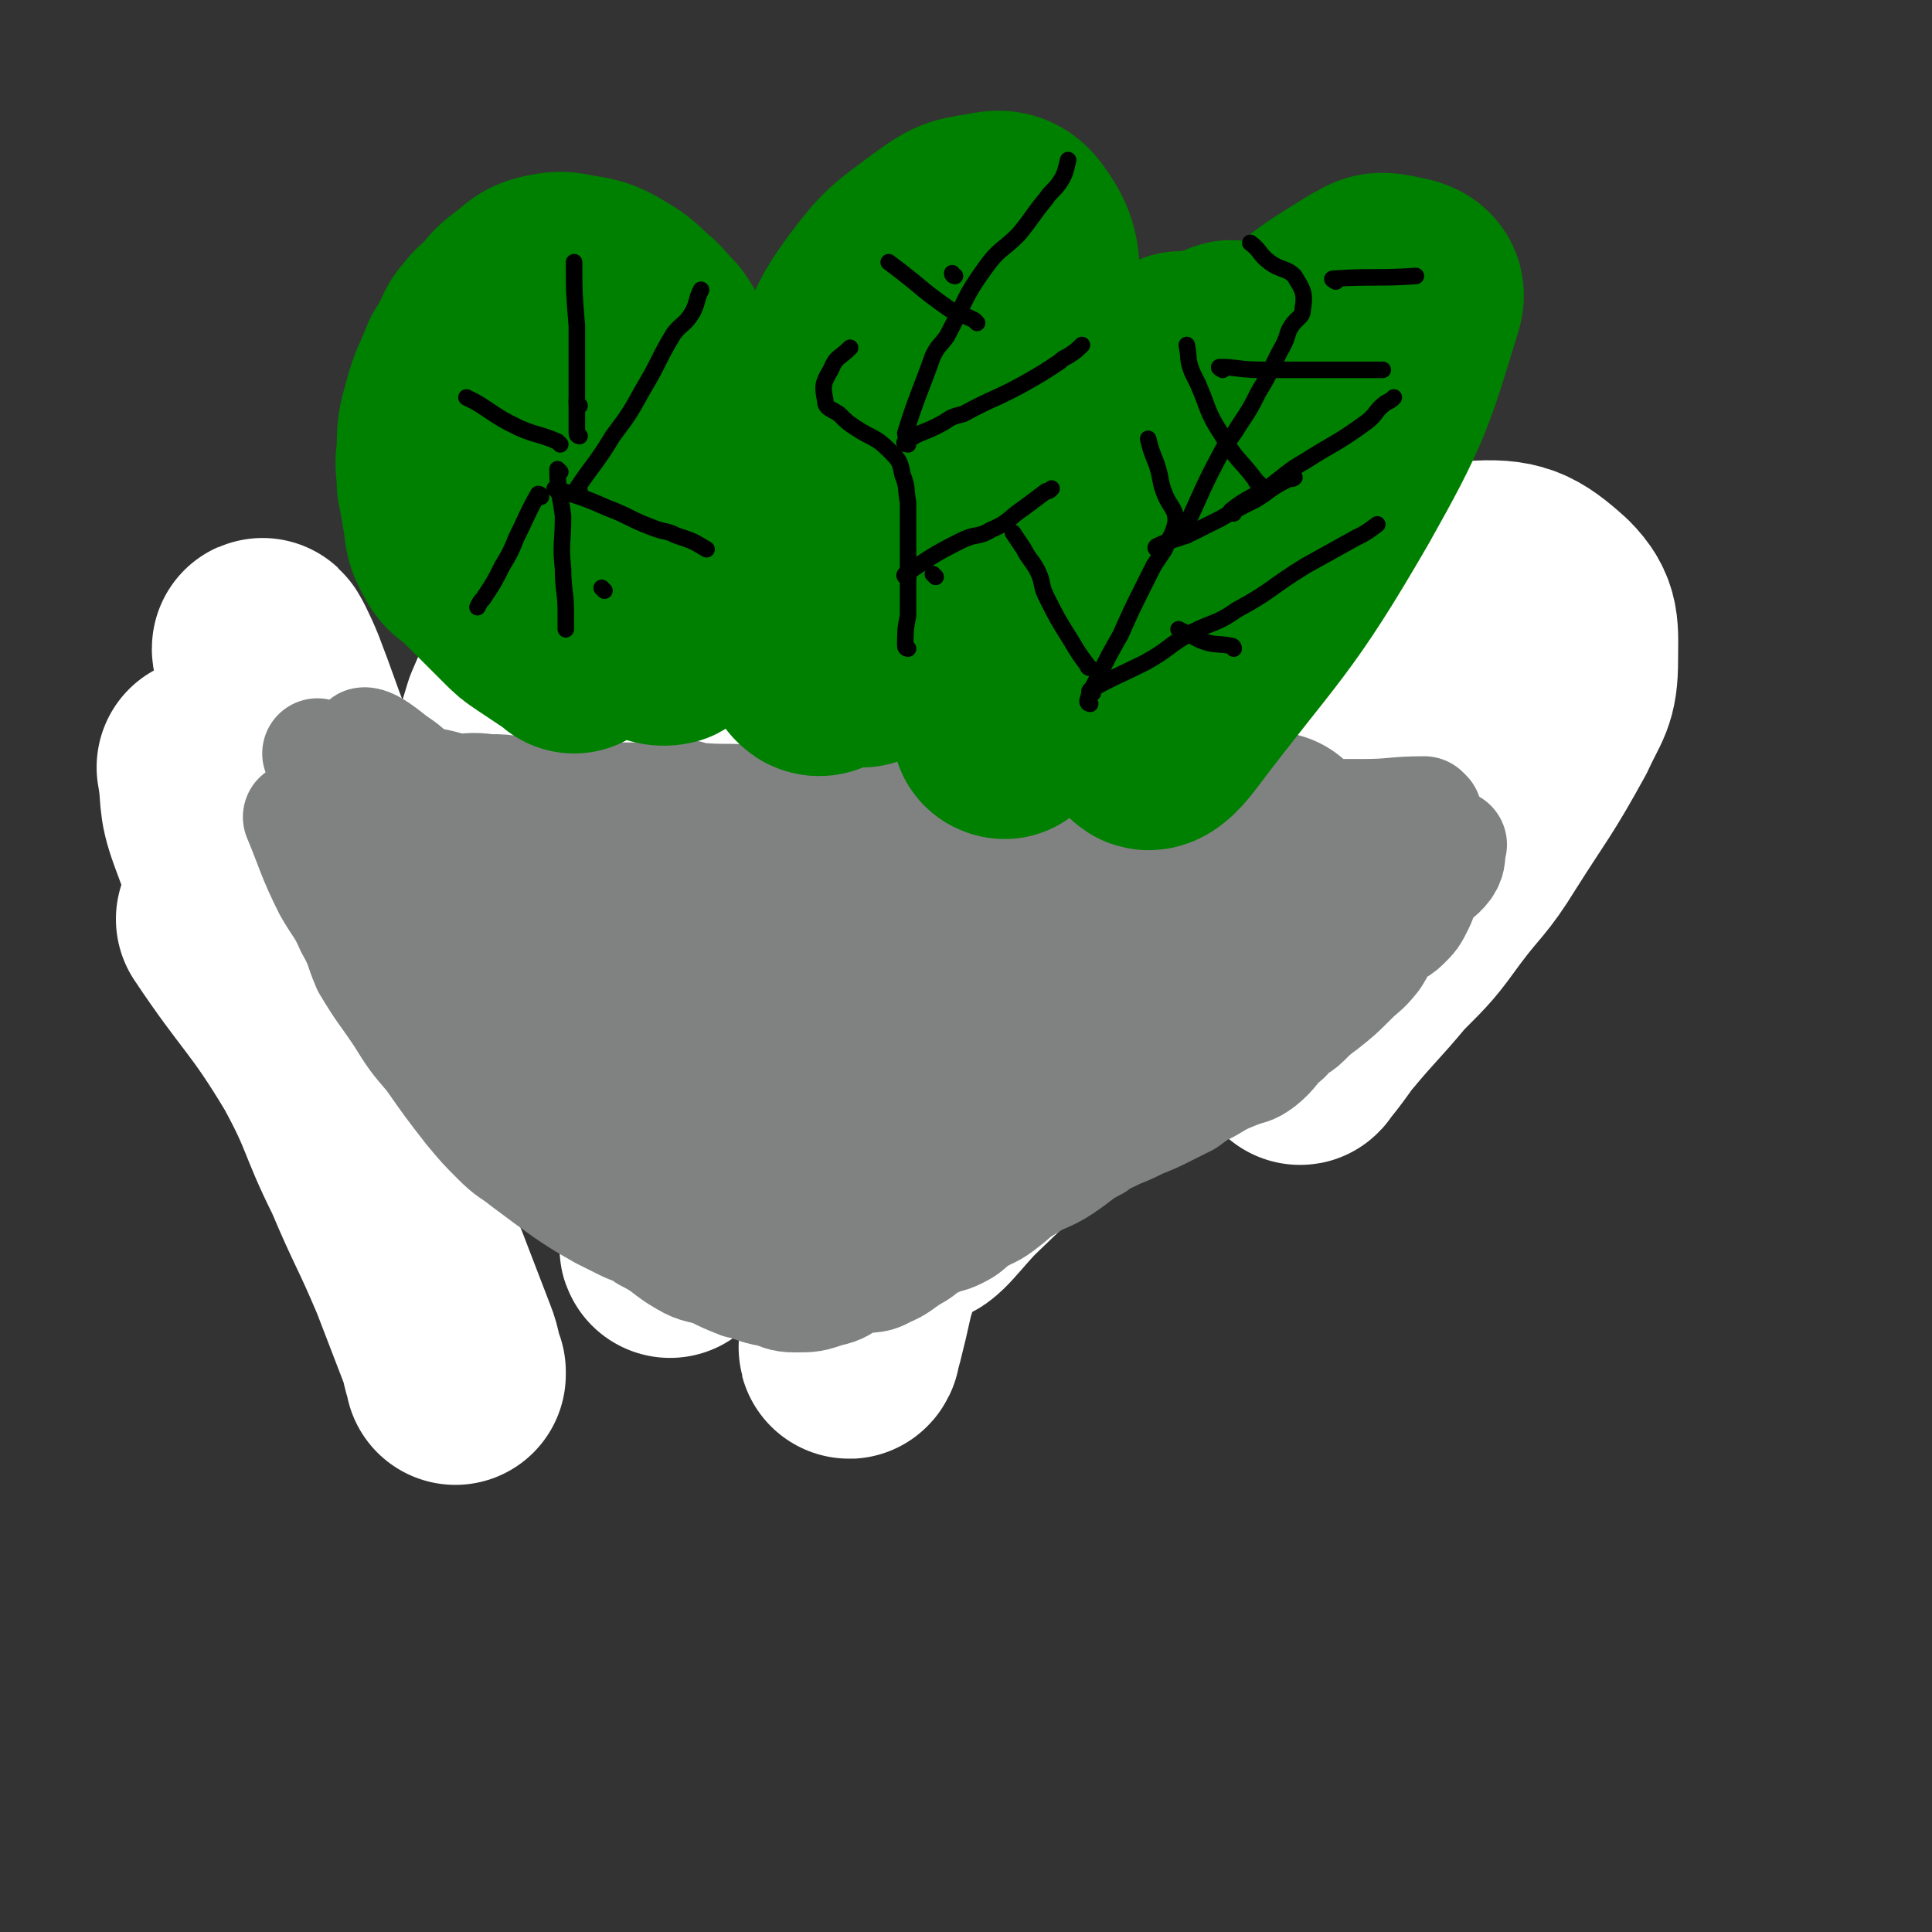
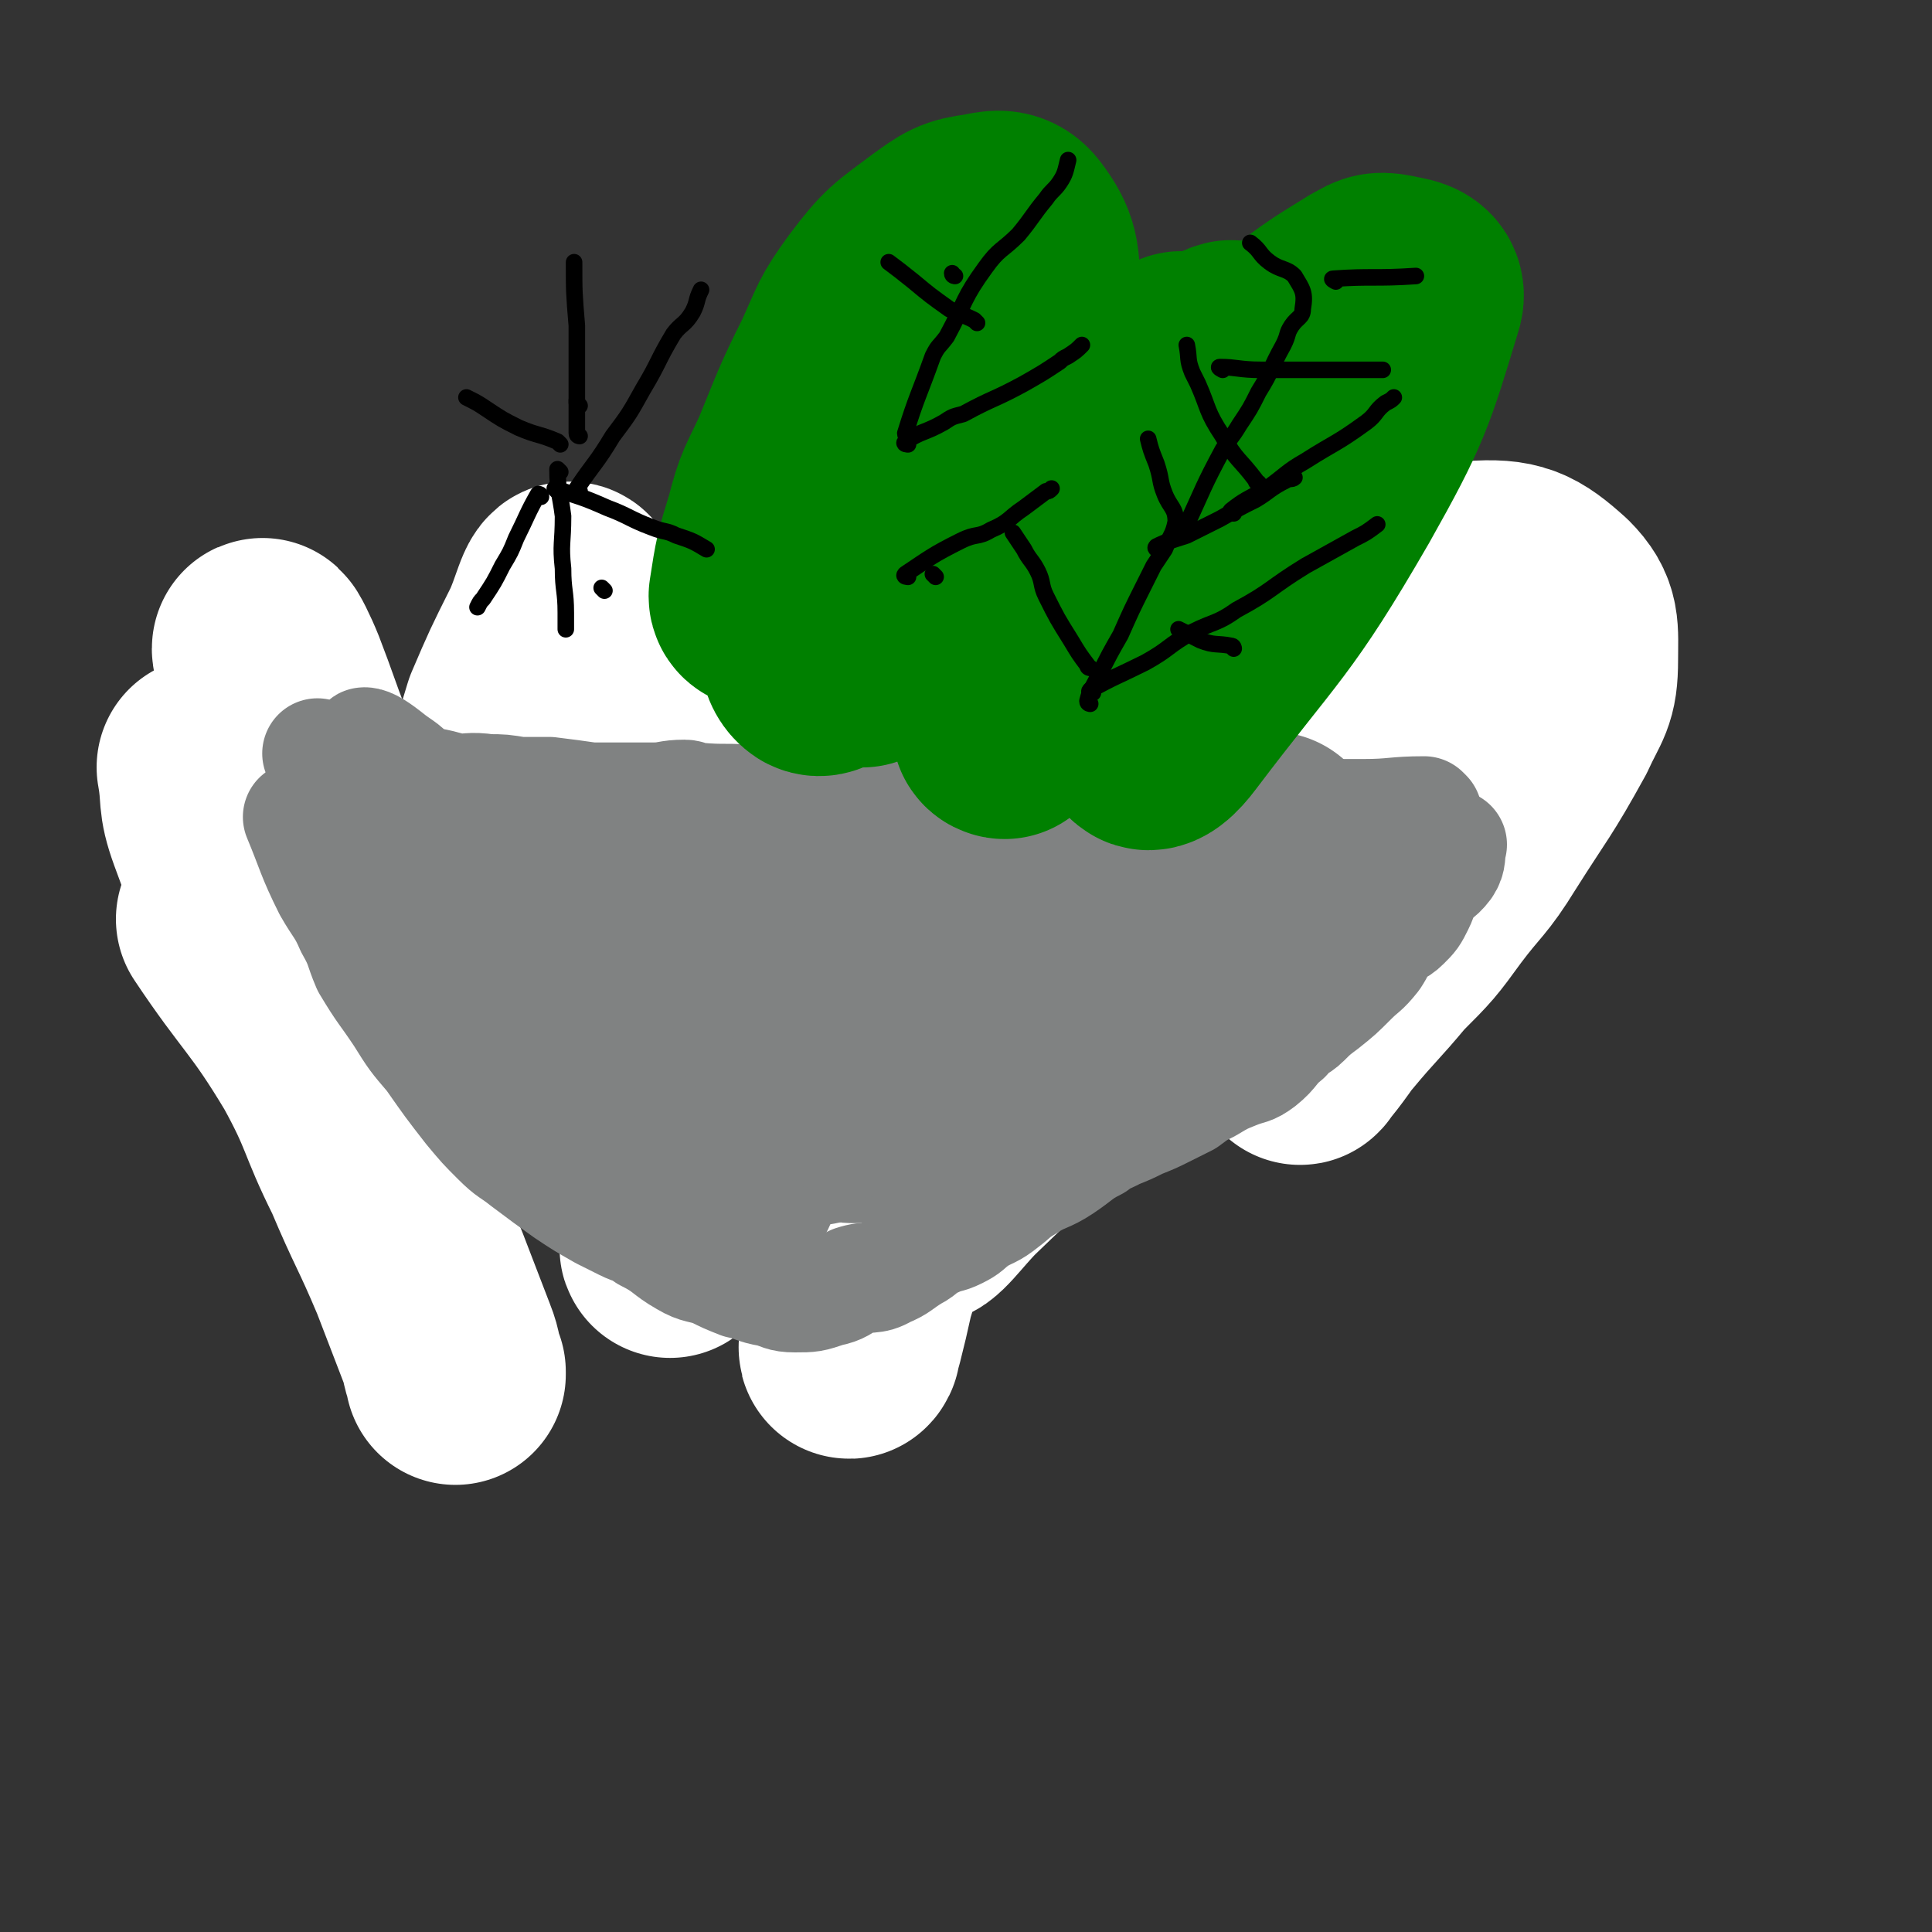
<svg xmlns="http://www.w3.org/2000/svg" viewBox="0 0 700 700" version="1.1">
  <rect x="0" y="0" width="700" height="700" fill="#333333" stroke="none" />
  <g fill="none" stroke="#808282" stroke-width="80" stroke-linecap="round" stroke-linejoin="round">
    <path d="M102,300c0,0 -1,-1 -1,-1 4,9 5,10 10,19 3,7 3,7 7,14 2,4 1,5 4,8 3,6 4,6 8,11 2,4 2,4 4,8 3,3 3,3 6,6 3,3 2,3 6,5 3,3 4,3 8,4 7,2 7,0 15,1 5,0 5,1 11,1 6,0 6,0 13,0 6,0 6,0 12,0 5,0 5,0 10,0 9,-1 9,-1 17,-2 5,0 5,2 10,1 5,-1 5,-3 10,-4 6,-2 6,-2 13,-3 4,0 4,0 9,0 6,-1 6,-2 12,-3 5,-1 6,1 11,0 6,-1 6,-2 11,-3 6,-2 6,-2 12,-4 4,-2 4,-2 8,-4 5,-1 5,-1 9,-2 5,-2 6,-1 11,-3 4,-1 4,-1 7,-4 4,-2 3,-4 7,-5 6,-2 7,0 13,0 4,-1 4,-2 9,-2 5,-2 5,-1 11,-2 5,-1 5,-1 11,-3 4,-1 4,-2 8,-3 7,0 7,1 14,1 5,-1 6,-1 11,-3 4,-1 4,-3 8,-5 3,-2 3,-2 7,-3 4,-3 5,-2 9,-5 4,-2 4,-2 7,-4 5,-3 5,-2 9,-5 3,-2 3,-2 7,-4 3,-3 3,-3 7,-5 4,-2 4,-1 8,-3 " />
  </g>
  <g fill="none" stroke="#FFFFFF" stroke-width="80" stroke-linecap="round" stroke-linejoin="round">
    <path d="M554,258c0,0 -1,-1 -1,-1 -18,8 -19,8 -36,18 -19,10 -18,11 -36,23 -17,12 -17,12 -33,24 -15,13 -15,13 -28,26 -13,14 -12,15 -24,29 -24,25 -24,25 -49,49 -7,7 -13,16 -15,14 -3,-1 -1,-11 5,-20 10,-17 13,-16 27,-32 15,-19 14,-20 30,-37 18,-19 19,-18 38,-37 16,-15 16,-15 32,-30 14,-13 14,-13 28,-25 11,-11 10,-11 21,-21 7,-6 7,-5 14,-11 8,-6 8,-6 16,-13 2,-2 4,-5 4,-4 1,6 1,10 -2,18 -4,15 -5,15 -11,29 -5,13 -5,13 -11,26 -6,12 -6,12 -12,24 -5,10 -6,9 -11,19 -5,11 -4,11 -9,23 -4,9 -4,9 -9,18 -5,8 -11,15 -11,15 0,1 4,-7 10,-13 10,-12 10,-11 20,-23 10,-10 10,-10 18,-21 9,-12 10,-11 18,-24 12,-19 13,-19 24,-39 5,-11 7,-11 7,-23 0,-11 1,-15 -6,-22 -10,-9 -14,-11 -28,-10 -32,3 -37,1 -64,19 -49,30 -52,33 -89,77 -27,31 -24,35 -39,73 -18,44 -15,46 -29,91 -2,9 -2,9 -4,17 -1,2 -2,6 -1,4 5,-40 1,-45 12,-88 15,-54 17,-54 39,-104 18,-40 19,-39 41,-77 8,-13 9,-12 18,-24 5,-8 4,-8 10,-15 4,-6 5,-5 10,-11 1,-1 3,-5 2,-3 -24,30 -27,32 -53,66 -35,46 -35,47 -68,94 -28,39 -29,39 -55,79 -8,12 -7,13 -13,26 -3,6 -3,6 -5,12 -2,4 -4,12 -3,8 5,-29 5,-36 14,-72 11,-43 14,-42 26,-85 9,-28 7,-29 17,-56 7,-23 6,-23 17,-44 4,-9 14,-19 12,-15 -6,12 -13,24 -28,46 -14,20 -15,19 -31,38 -28,35 -26,37 -56,70 -18,19 -20,17 -40,33 -3,2 -3,5 -6,4 -4,-2 -7,-4 -8,-9 -2,-8 0,-9 2,-17 2,-10 2,-10 5,-21 3,-10 3,-10 6,-21 3,-12 3,-12 7,-24 3,-9 3,-9 6,-19 6,-14 6,-14 13,-28 4,-8 6,-19 8,-16 4,5 5,16 4,32 -2,20 -5,20 -9,40 -3,15 -2,15 -5,31 -2,13 -2,13 -5,26 -4,17 -3,17 -8,34 -2,6 -2,11 -5,11 -5,-1 -7,-6 -13,-13 -10,-14 -10,-13 -19,-28 -14,-24 -13,-24 -25,-49 -6,-13 -6,-13 -12,-27 -5,-13 -5,-14 -10,-27 -2,-5 -5,-11 -5,-10 0,2 3,8 5,15 2,9 2,9 3,17 1,10 1,10 2,20 1,6 1,6 2,12 0,10 1,10 0,19 -1,8 -1,9 -4,15 -1,3 -4,6 -6,3 -10,-14 -11,-17 -18,-36 -4,-11 -2,-11 -4,-22 " />
    <path d="M83,334c0,0 -1,-1 -1,-1 16,24 19,24 34,49 11,20 9,21 19,41 8,19 9,19 17,38 5,13 5,13 10,26 2,5 1,5 3,10 0,0 0,0 0,1 " />
  </g>
  <g fill="none" stroke="#808282" stroke-width="40" stroke-linecap="round" stroke-linejoin="round">
    <path d="M109,297c0,0 -1,-1 -1,-1 5,12 5,14 11,26 4,7 5,7 8,14 4,7 3,7 6,14 6,10 6,9 12,18 5,8 5,8 11,15 7,10 7,10 14,19 5,6 5,6 10,11 5,5 5,4 10,8 8,6 8,6 15,11 6,4 6,4 13,8 4,2 4,2 8,4 4,2 4,1 8,4 8,4 7,5 14,9 5,3 6,2 11,4 4,2 4,2 9,4 5,1 5,2 11,3 4,1 4,2 9,2 6,0 6,0 12,-2 5,-1 5,-2 9,-4 6,-2 7,0 12,-3 5,-2 5,-3 10,-6 4,-2 3,-3 8,-5 4,-2 4,-1 8,-3 4,-2 3,-2 7,-5 5,-3 5,-2 10,-6 4,-3 3,-3 8,-6 6,-4 7,-3 13,-7 6,-4 6,-5 12,-8 3,-3 4,-2 7,-4 5,-2 5,-2 9,-4 5,-2 5,-2 9,-4 4,-2 4,-2 8,-4 4,-3 4,-3 8,-5 5,-3 5,-3 10,-5 5,-2 5,-1 9,-4 5,-4 4,-5 9,-9 3,-4 4,-3 7,-6 3,-3 3,-3 7,-6 5,-4 5,-4 10,-9 4,-4 4,-3 8,-8 2,-3 2,-4 4,-7 3,-3 4,-2 7,-5 3,-3 3,-3 5,-7 2,-4 1,-4 3,-7 3,-4 4,-3 7,-7 2,-3 1,-4 2,-8 " />
    <path d="M517,295c0,0 -1,-1 -1,-1 -11,0 -11,1 -22,1 -10,0 -10,0 -19,0 -6,0 -6,0 -12,0 -6,0 -6,0 -11,0 -13,-1 -13,-1 -25,-1 -12,-1 -12,0 -24,0 -12,0 -12,0 -25,0 -12,0 -12,0 -25,0 -5,0 -5,0 -11,0 -8,-1 -8,-1 -17,-1 -16,-1 -16,0 -32,-1 -10,0 -10,-1 -20,-2 -10,-1 -10,0 -21,-1 -2,0 -2,-1 -4,-1 -6,0 -6,1 -11,1 -6,0 -6,0 -12,0 -5,0 -5,0 -11,0 -7,-1 -7,-1 -15,-2 -6,0 -6,0 -11,0 -6,-1 -6,-1 -11,-1 -7,-1 -7,0 -14,0 -5,-1 -11,-3 -9,-3 2,1 8,1 15,5 9,6 8,8 16,16 3,3 4,3 7,6 2,2 2,2 4,4 5,3 5,3 9,6 3,3 3,4 6,6 4,3 4,3 9,4 4,2 9,3 9,2 1,-1 -3,-3 -6,-5 -6,-3 -6,-3 -12,-5 -7,-4 -7,-3 -14,-7 -12,-7 -12,-7 -23,-15 -10,-6 -10,-6 -19,-12 -6,-4 -6,-5 -12,-9 -3,-3 -3,-2 -7,-5 -2,-2 -5,-5 -4,-5 2,0 5,2 10,6 4,3 5,3 8,7 3,3 1,5 4,7 4,3 10,4 9,4 -2,0 -8,0 -15,-2 -4,-2 -4,-3 -8,-5 -5,-2 -5,-2 -9,-4 -4,-2 -5,-2 -8,-4 -5,-2 -4,-2 -8,-5 " />
-     <path d="M184,342c0,0 -1,-1 -1,-1 11,10 12,11 24,21 4,4 5,3 10,6 5,3 5,3 10,6 6,5 6,6 12,11 10,9 10,9 19,18 6,4 6,4 11,8 2,2 4,5 4,3 -7,-10 -9,-14 -19,-26 -5,-6 -6,-5 -11,-10 -9,-10 -8,-11 -17,-20 -5,-6 -6,-5 -12,-11 -7,-7 -6,-7 -14,-14 -7,-5 -8,-4 -14,-10 -10,-10 -8,-11 -18,-22 -2,-3 -3,-2 -6,-5 -2,-3 -5,-8 -4,-6 2,4 4,10 9,20 3,6 4,6 7,13 2,5 2,5 5,10 3,6 3,6 6,12 2,4 1,5 3,8 3,4 4,3 8,7 2,3 1,3 3,6 4,5 4,4 8,8 " />
  </g>
  <g fill="none" stroke="#808282" stroke-width="80" stroke-linecap="round" stroke-linejoin="round">
    <path d="M277,321c0,0 -2,-1 -1,-1 15,0 16,1 32,1 11,0 11,-1 23,-1 10,-1 9,-2 19,-2 13,0 13,1 26,1 7,0 7,0 15,0 4,-1 9,-1 8,-1 -1,-1 -7,-1 -13,0 -10,0 -11,-2 -20,1 -11,3 -10,5 -21,10 -7,3 -7,4 -15,6 -16,6 -16,8 -32,12 -10,2 -11,1 -21,2 -5,0 -10,1 -10,0 1,-2 6,-4 13,-5 9,-3 9,-2 19,-3 15,-3 15,-3 30,-5 4,-1 4,0 8,-1 7,-1 7,-2 13,-2 9,-1 9,0 18,0 7,0 7,0 15,0 7,0 7,0 13,0 9,-1 9,0 18,-2 6,-1 6,-2 13,-5 4,-2 4,-2 9,-4 5,-4 5,-4 10,-8 4,-2 3,-2 7,-4 3,-3 9,-5 7,-5 -3,1 -9,4 -17,8 -3,2 -4,2 -7,4 -6,4 -5,4 -11,9 -10,8 -10,9 -20,17 -10,7 -10,7 -20,13 -15,9 -16,6 -30,15 -9,5 -8,7 -16,13 -5,4 -5,3 -11,6 -6,4 -6,4 -13,9 -3,2 -6,5 -6,4 -1,-2 0,-7 4,-11 4,-4 6,-3 13,-5 5,-3 5,-3 10,-5 9,-4 9,-3 19,-7 10,-3 10,-3 19,-6 9,-3 9,-2 17,-5 16,-4 17,-3 32,-9 8,-4 7,-5 15,-10 6,-3 6,-2 11,-6 5,-3 5,-3 8,-6 4,-3 4,-3 8,-7 3,-2 8,-3 6,-4 -3,-2 -7,-3 -14,-2 -8,0 -8,2 -16,4 -13,5 -13,6 -25,10 -17,5 -17,4 -34,9 -15,5 -15,4 -30,10 -13,4 -13,5 -26,10 -10,4 -10,4 -19,8 -10,3 -10,4 -19,6 -5,1 -6,-1 -11,-1 -6,-1 -6,1 -12,0 -14,-3 -14,-3 -27,-9 -8,-3 -8,-4 -14,-9 -7,-6 -7,-6 -14,-13 -5,-5 -5,-5 -10,-11 -2,-3 -2,-3 -5,-5 -1,-2 -1,-2 -2,-3 -2,-4 -5,-8 -4,-8 3,0 6,5 12,9 10,7 10,7 20,13 5,2 6,0 9,4 9,8 8,9 16,19 " />
    <path d="M284,404c0,0 0,-1 -1,-1 -6,-2 -6,-1 -12,-2 -12,-5 -12,-5 -23,-10 -7,-4 -7,-4 -14,-8 -5,-3 -5,-4 -10,-7 -10,-8 -10,-8 -20,-16 -9,-7 -10,-7 -18,-16 -8,-7 -8,-7 -14,-15 -5,-5 -5,-6 -10,-11 -1,-2 -2,-2 -3,-4 -1,-3 -3,-7 -1,-8 4,0 7,2 14,6 11,7 11,8 21,17 11,9 10,10 20,19 8,6 8,5 16,10 6,5 6,5 13,9 1,1 1,1 2,2 3,1 3,1 7,3 " />
    <path d="M295,404c0,0 -1,-1 -1,-1 " />
    <path d="M270,405c0,0 -1,-1 -1,-1 " />
    <path d="M264,428c0,0 -1,-1 -1,-1 " />
    <path d="M292,402c0,0 -1,-1 -1,-1 " />
    <path d="M309,394c0,0 -1,-1 -1,-1 " />
    <path d="M304,391c0,0 -1,-1 -1,-1 " />
-     <path d="M290,422c0,0 -1,-1 -1,-1 " />
    <path d="M309,371c0,0 -1,-1 -1,-1 " />
  </g>
  <g fill="none" stroke="#008000" stroke-width="80" stroke-linecap="round" stroke-linejoin="round">
-     <path d="M208,233c0,0 0,0 -1,-1 -6,-4 -6,-4 -12,-8 -3,-2 -3,-2 -6,-5 -8,-8 -8,-8 -16,-16 -3,-3 -4,-2 -6,-6 -3,-5 -2,-6 -3,-11 -1,-6 -1,-6 -2,-11 0,-6 -1,-6 0,-11 0,-8 0,-8 2,-15 2,-8 3,-8 6,-16 2,-3 2,-3 4,-7 1,-2 1,-3 3,-5 2,-3 3,-3 6,-6 3,-4 3,-4 7,-7 4,-3 4,-4 8,-5 5,-1 5,-1 10,0 6,1 7,1 12,4 5,3 5,3 9,7 4,3 4,4 8,8 2,3 2,3 4,7 3,5 3,5 5,10 2,6 2,7 2,13 2,9 2,9 2,17 0,11 0,11 0,21 0,6 1,6 0,12 -1,4 -2,4 -3,8 -2,5 -3,4 -5,9 -1,5 2,10 0,11 -4,1 -6,-2 -12,-6 -5,-4 -5,-4 -10,-9 -4,-4 -4,-4 -7,-9 -5,-8 -5,-8 -9,-15 -1,-3 -3,-6 -3,-5 1,5 6,14 5,18 -1,1 -4,-4 -8,-8 -3,-4 -4,-4 -6,-9 -1,-5 1,-5 2,-10 " />
    <path d="M276,217c0,0 -1,0 -1,-1 2,-13 2,-13 6,-26 3,-12 4,-12 9,-23 7,-17 7,-18 15,-34 6,-13 5,-13 13,-24 9,-12 10,-12 22,-21 7,-5 8,-6 16,-7 5,-1 8,-2 11,2 6,8 6,11 6,22 1,20 1,21 -5,40 -9,30 -10,30 -24,57 -4,7 -5,9 -11,10 -5,2 -6,-1 -10,-4 -3,-3 -2,-4 -5,-9 -1,-2 -1,-5 -2,-4 0,4 1,7 1,14 -1,10 -2,10 -3,19 -1,5 -1,11 -2,10 0,-1 -1,-8 1,-15 1,-6 2,-6 4,-12 2,-3 4,-8 4,-6 -3,6 -4,11 -10,22 -2,5 -3,5 -7,8 -4,4 -6,7 -8,6 -3,-2 -3,-6 -2,-12 2,-5 3,-5 7,-9 2,-3 2,-3 4,-5 3,-3 5,-7 7,-5 2,2 0,6 1,13 " />
    <path d="M364,264c0,0 -1,0 -1,-1 8,-19 8,-20 17,-39 8,-17 8,-17 18,-33 7,-11 7,-11 15,-22 10,-13 10,-13 21,-27 6,-7 8,-14 12,-15 3,0 -1,10 1,12 3,2 6,-2 11,-5 6,-5 5,-7 12,-12 12,-9 12,-9 25,-17 4,-2 4,-3 9,-2 4,1 9,1 8,5 -10,33 -11,37 -29,69 -26,45 -29,44 -60,85 -3,4 -7,8 -8,5 -1,-9 1,-15 6,-29 4,-11 5,-10 11,-21 4,-8 4,-8 9,-16 4,-5 4,-6 8,-11 6,-7 13,-18 12,-13 -1,12 -6,24 -16,46 -3,9 -4,8 -9,16 -3,4 -6,10 -6,7 0,-9 1,-16 6,-31 4,-13 6,-13 13,-25 5,-9 5,-8 10,-17 8,-12 9,-12 17,-24 2,-3 2,-4 5,-7 2,-2 5,-4 4,-3 -2,2 -5,4 -10,8 -8,7 -8,7 -16,13 -8,6 -7,7 -16,12 -4,2 -5,3 -10,2 -3,-1 -4,-2 -6,-6 -2,-4 -1,-5 -1,-10 0,-6 0,-6 0,-12 1,-7 1,-7 2,-15 " />
  </g>
  <g fill="none" stroke="#000000" stroke-width="6" stroke-linecap="round" stroke-linejoin="round">
    <path d="M395,255c0,0 -1,0 -1,-1 1,-4 2,-5 4,-9 4,-8 4,-8 8,-15 4,-9 4,-9 8,-17 2,-4 2,-4 4,-8 2,-3 2,-3 4,-6 2,-5 3,-5 4,-10 0,-5 -2,-5 -4,-10 -2,-5 -1,-5 -3,-11 -2,-5 -2,-5 -3,-9 " />
    <path d="M420,199c0,0 -2,0 -1,-1 4,-2 5,-2 11,-4 6,-3 6,-3 12,-6 7,-4 7,-4 13,-7 5,-3 5,-4 11,-7 1,-1 2,0 3,-1 " />
    <path d="M431,191c0,0 -1,0 -1,-1 6,-13 6,-14 13,-27 3,-5 3,-4 6,-9 4,-6 4,-6 7,-12 5,-8 4,-8 9,-17 2,-4 1,-4 3,-7 2,-3 4,-3 4,-6 1,-6 0,-7 -3,-12 -3,-3 -5,-2 -9,-5 -4,-3 -3,-4 -7,-7 " />
    <path d="M484,102c0,0 -2,-1 -1,-1 14,-1 15,0 30,-1 " />
-     <path d="M329,235c0,0 -1,0 -1,-1 0,-5 0,-6 1,-11 0,-8 0,-8 0,-16 0,-7 0,-7 0,-14 0,-6 0,-6 0,-11 -1,-5 0,-5 -2,-10 -1,-5 -1,-5 -5,-9 -5,-5 -6,-4 -12,-8 -3,-2 -3,-2 -6,-5 -3,-2 -5,-2 -5,-5 -1,-5 -1,-6 2,-11 2,-5 3,-4 7,-8 " />
    <path d="M329,161c0,0 -2,0 -1,-1 6,-4 7,-3 14,-7 3,-2 3,-2 7,-3 11,-6 11,-5 22,-11 7,-4 7,-4 13,-8 1,-1 1,-1 3,-2 3,-2 3,-2 5,-4 " />
    <path d="M339,209c0,0 -1,-1 -1,-1 " />
    <path d="M329,209c0,0 -2,0 -1,-1 9,-6 10,-7 20,-12 6,-3 6,-1 11,-4 7,-3 6,-4 12,-8 4,-3 4,-3 8,-6 1,0 1,0 2,-1 " />
    <path d="M329,158c0,0 -1,0 -1,-1 4,-13 5,-14 10,-28 2,-4 2,-3 5,-7 7,-13 6,-14 14,-25 5,-7 6,-6 12,-12 5,-6 5,-7 10,-13 2,-3 3,-3 5,-6 2,-3 2,-4 3,-8 " />
    <path d="M346,100c0,0 -1,0 -1,-1 " />
    <path d="M354,117c0,0 0,0 -1,-1 -4,-2 -5,-2 -9,-4 -7,-5 -7,-5 -13,-10 -5,-4 -5,-4 -9,-7 " />
    <path d="M219,214c0,0 -1,-1 -1,-1 " />
    <path d="M210,178c0,0 -1,0 -1,-1 6,-9 7,-9 13,-19 6,-8 6,-8 11,-17 6,-10 5,-10 11,-20 3,-4 4,-3 7,-8 2,-4 1,-4 3,-8 " />
    <path d="M203,161c0,0 0,0 -1,-1 -7,-3 -7,-2 -14,-5 -6,-3 -6,-3 -12,-7 -3,-2 -3,-2 -7,-4 " />
    <path d="M210,158c0,0 -1,0 -1,-1 0,-6 0,-6 0,-12 " />
    <path d="M210,147c0,0 -1,0 -1,-1 0,-5 0,-5 0,-10 0,-9 0,-9 0,-18 -1,-12 -1,-12 -1,-23 " />
    <path d="M202,178c0,0 -1,-1 -1,-1 9,3 10,3 19,7 8,3 8,4 16,7 5,2 5,1 9,3 6,2 6,2 11,5 " />
    <path d="M196,180c0,0 0,-1 -1,-1 -4,7 -4,8 -8,16 -2,5 -2,5 -5,10 -3,6 -3,6 -7,12 -1,1 -1,1 -2,3 " />
    <path d="M203,171c0,0 -1,-1 -1,-1 0,8 1,9 2,17 0,10 -1,10 0,19 0,8 1,8 1,16 0,3 0,3 0,6 " />
    <path d="M447,186c0,0 -2,0 -1,-1 5,-4 6,-4 13,-8 7,-5 7,-6 14,-10 11,-7 11,-6 22,-14 4,-3 3,-4 7,-7 2,-1 2,-1 3,-2 " />
    <path d="M456,175c0,0 -1,0 -1,-1 -6,-8 -7,-7 -12,-16 -6,-9 -5,-10 -9,-19 -1,-2 -1,-2 -2,-4 -2,-5 -1,-5 -2,-10 " />
    <path d="M443,134c0,0 -2,-1 -1,-1 6,0 7,1 15,1 9,0 9,0 19,0 8,0 8,0 17,0 4,0 4,0 8,0 " />
    <path d="M396,251c0,0 -2,0 -1,-1 9,-5 10,-5 20,-10 9,-5 8,-6 17,-11 8,-4 9,-3 16,-8 13,-7 12,-8 25,-16 9,-5 9,-5 18,-10 4,-2 4,-2 8,-5 " />
    <path d="M447,235c0,0 0,-1 -1,-1 -5,-1 -6,0 -11,-2 -4,-2 -4,-2 -8,-4 " />
    <path d="M395,242c0,0 -1,0 -1,-1 -3,-4 -3,-4 -6,-9 -5,-8 -5,-8 -9,-16 -2,-4 -1,-5 -3,-9 -2,-4 -3,-4 -5,-8 -2,-3 -2,-3 -4,-6 " />
  </g>
</svg>